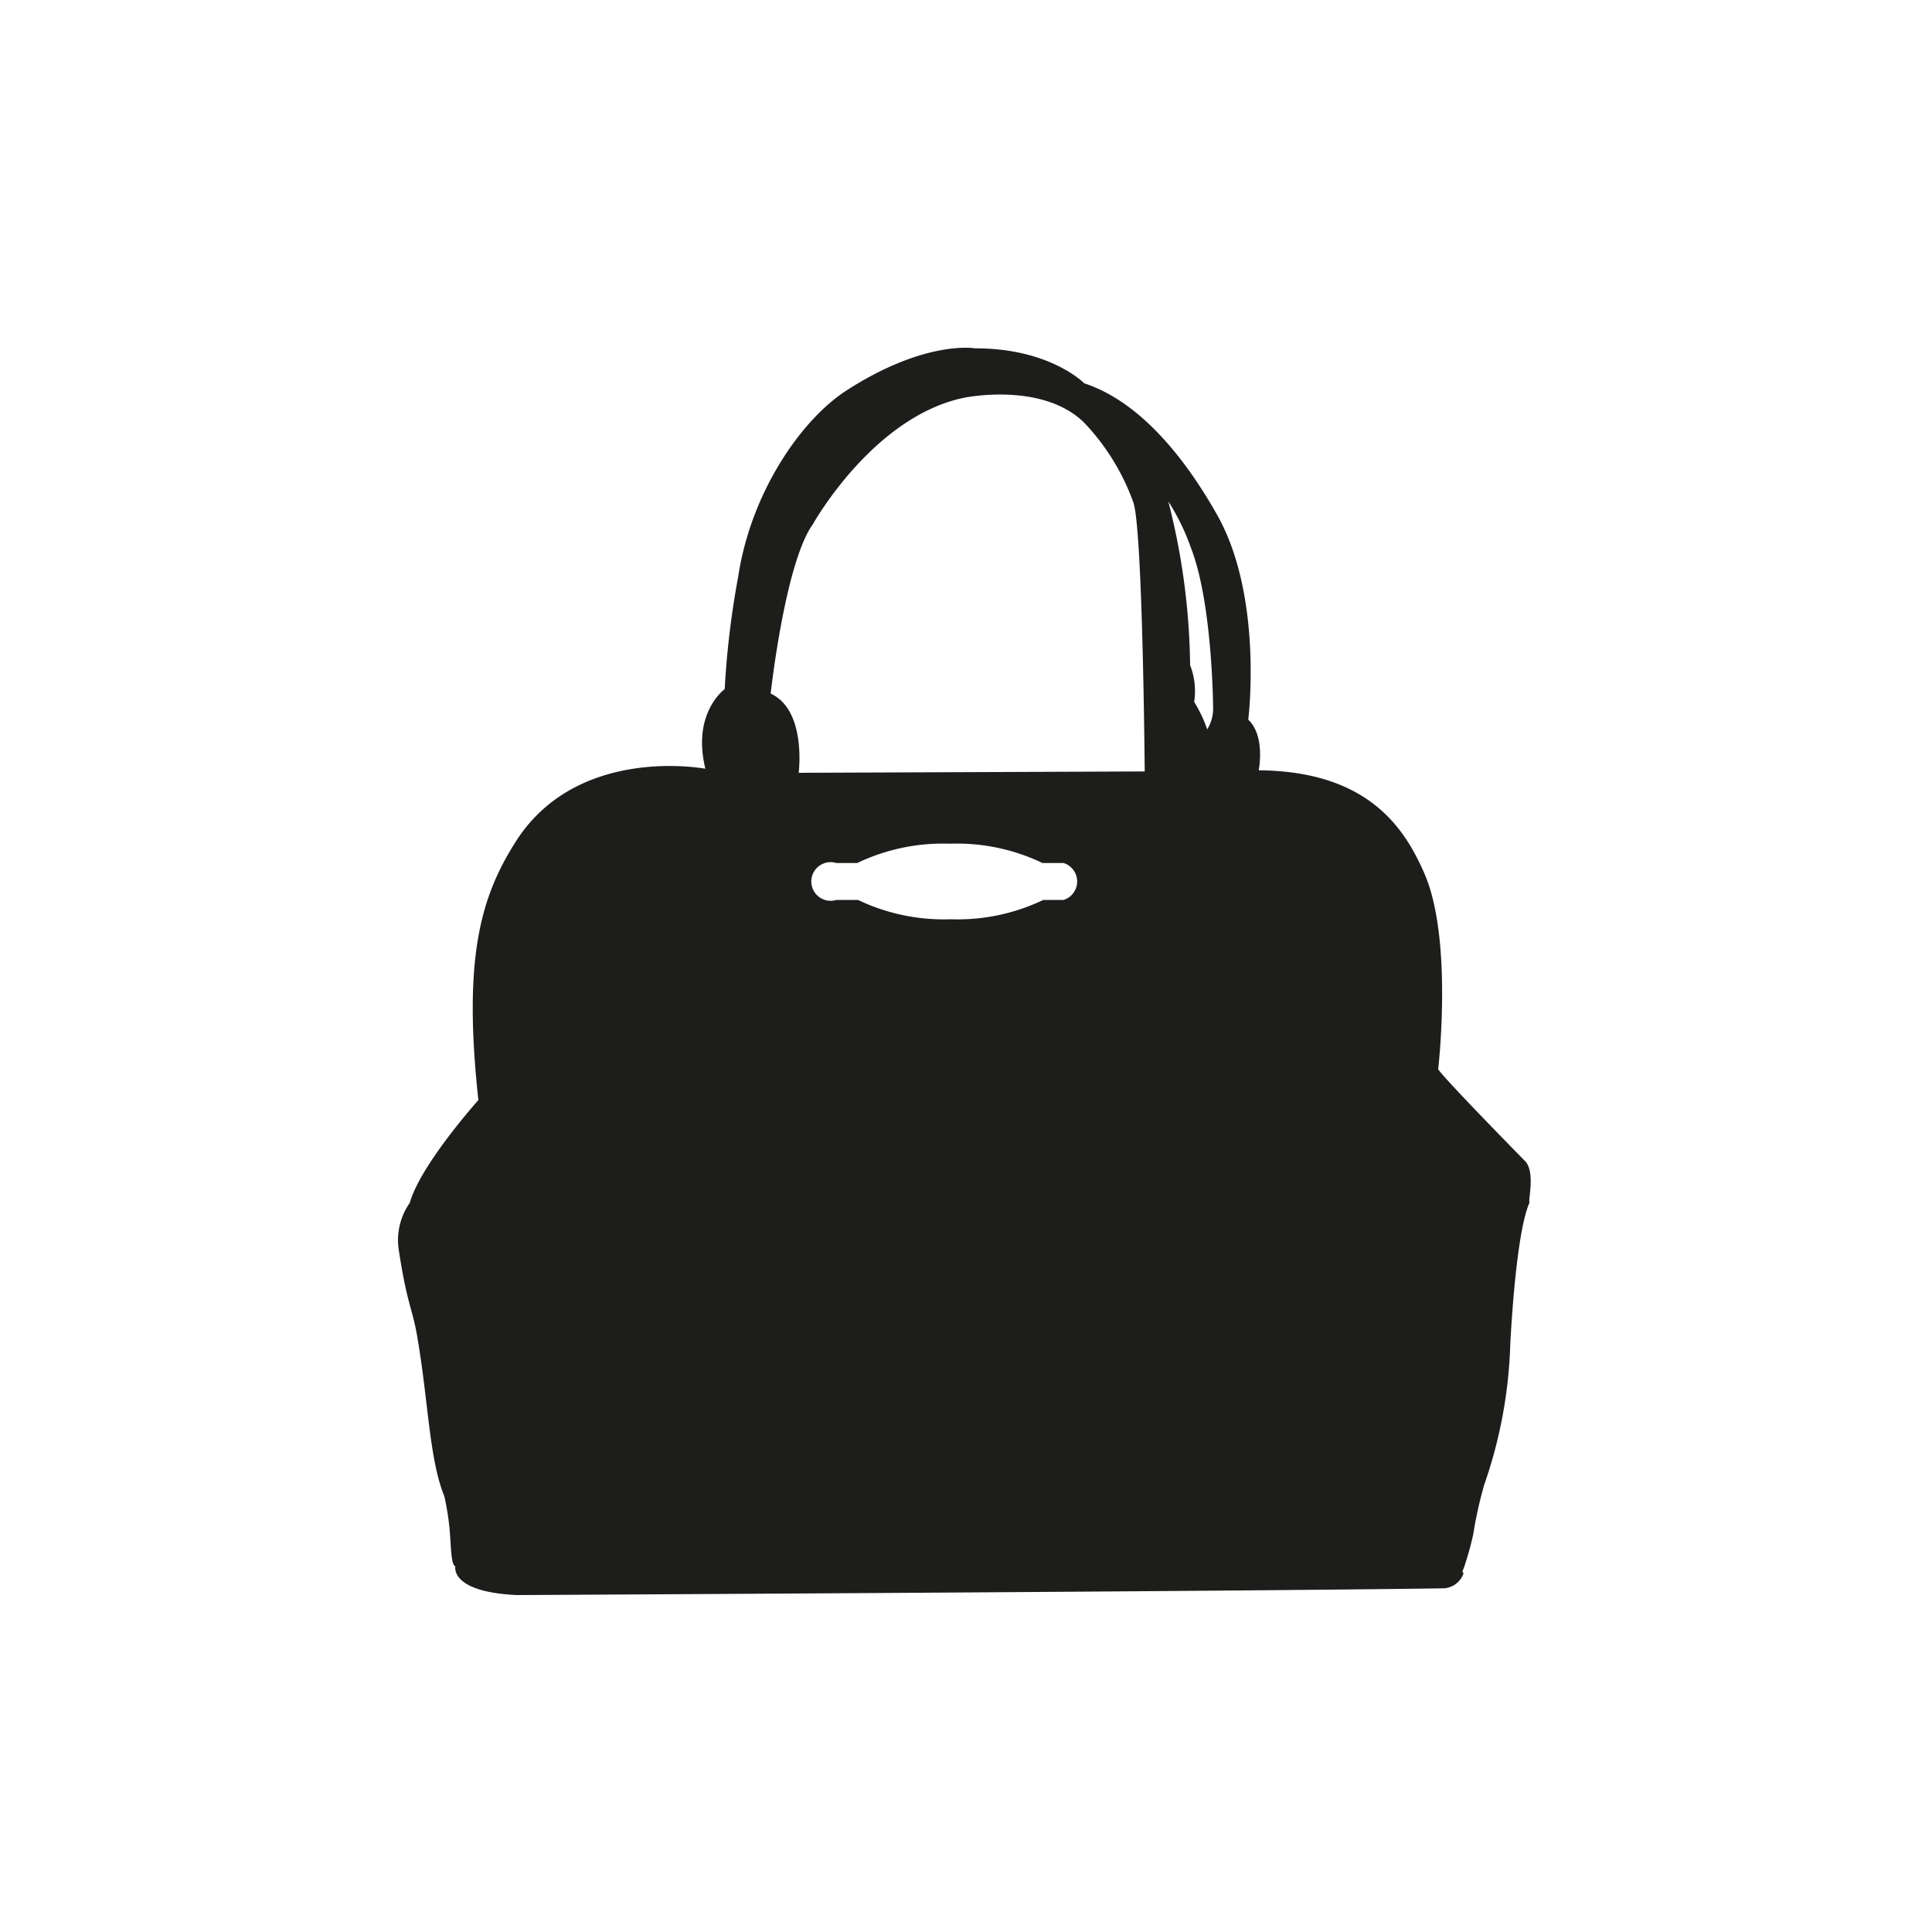
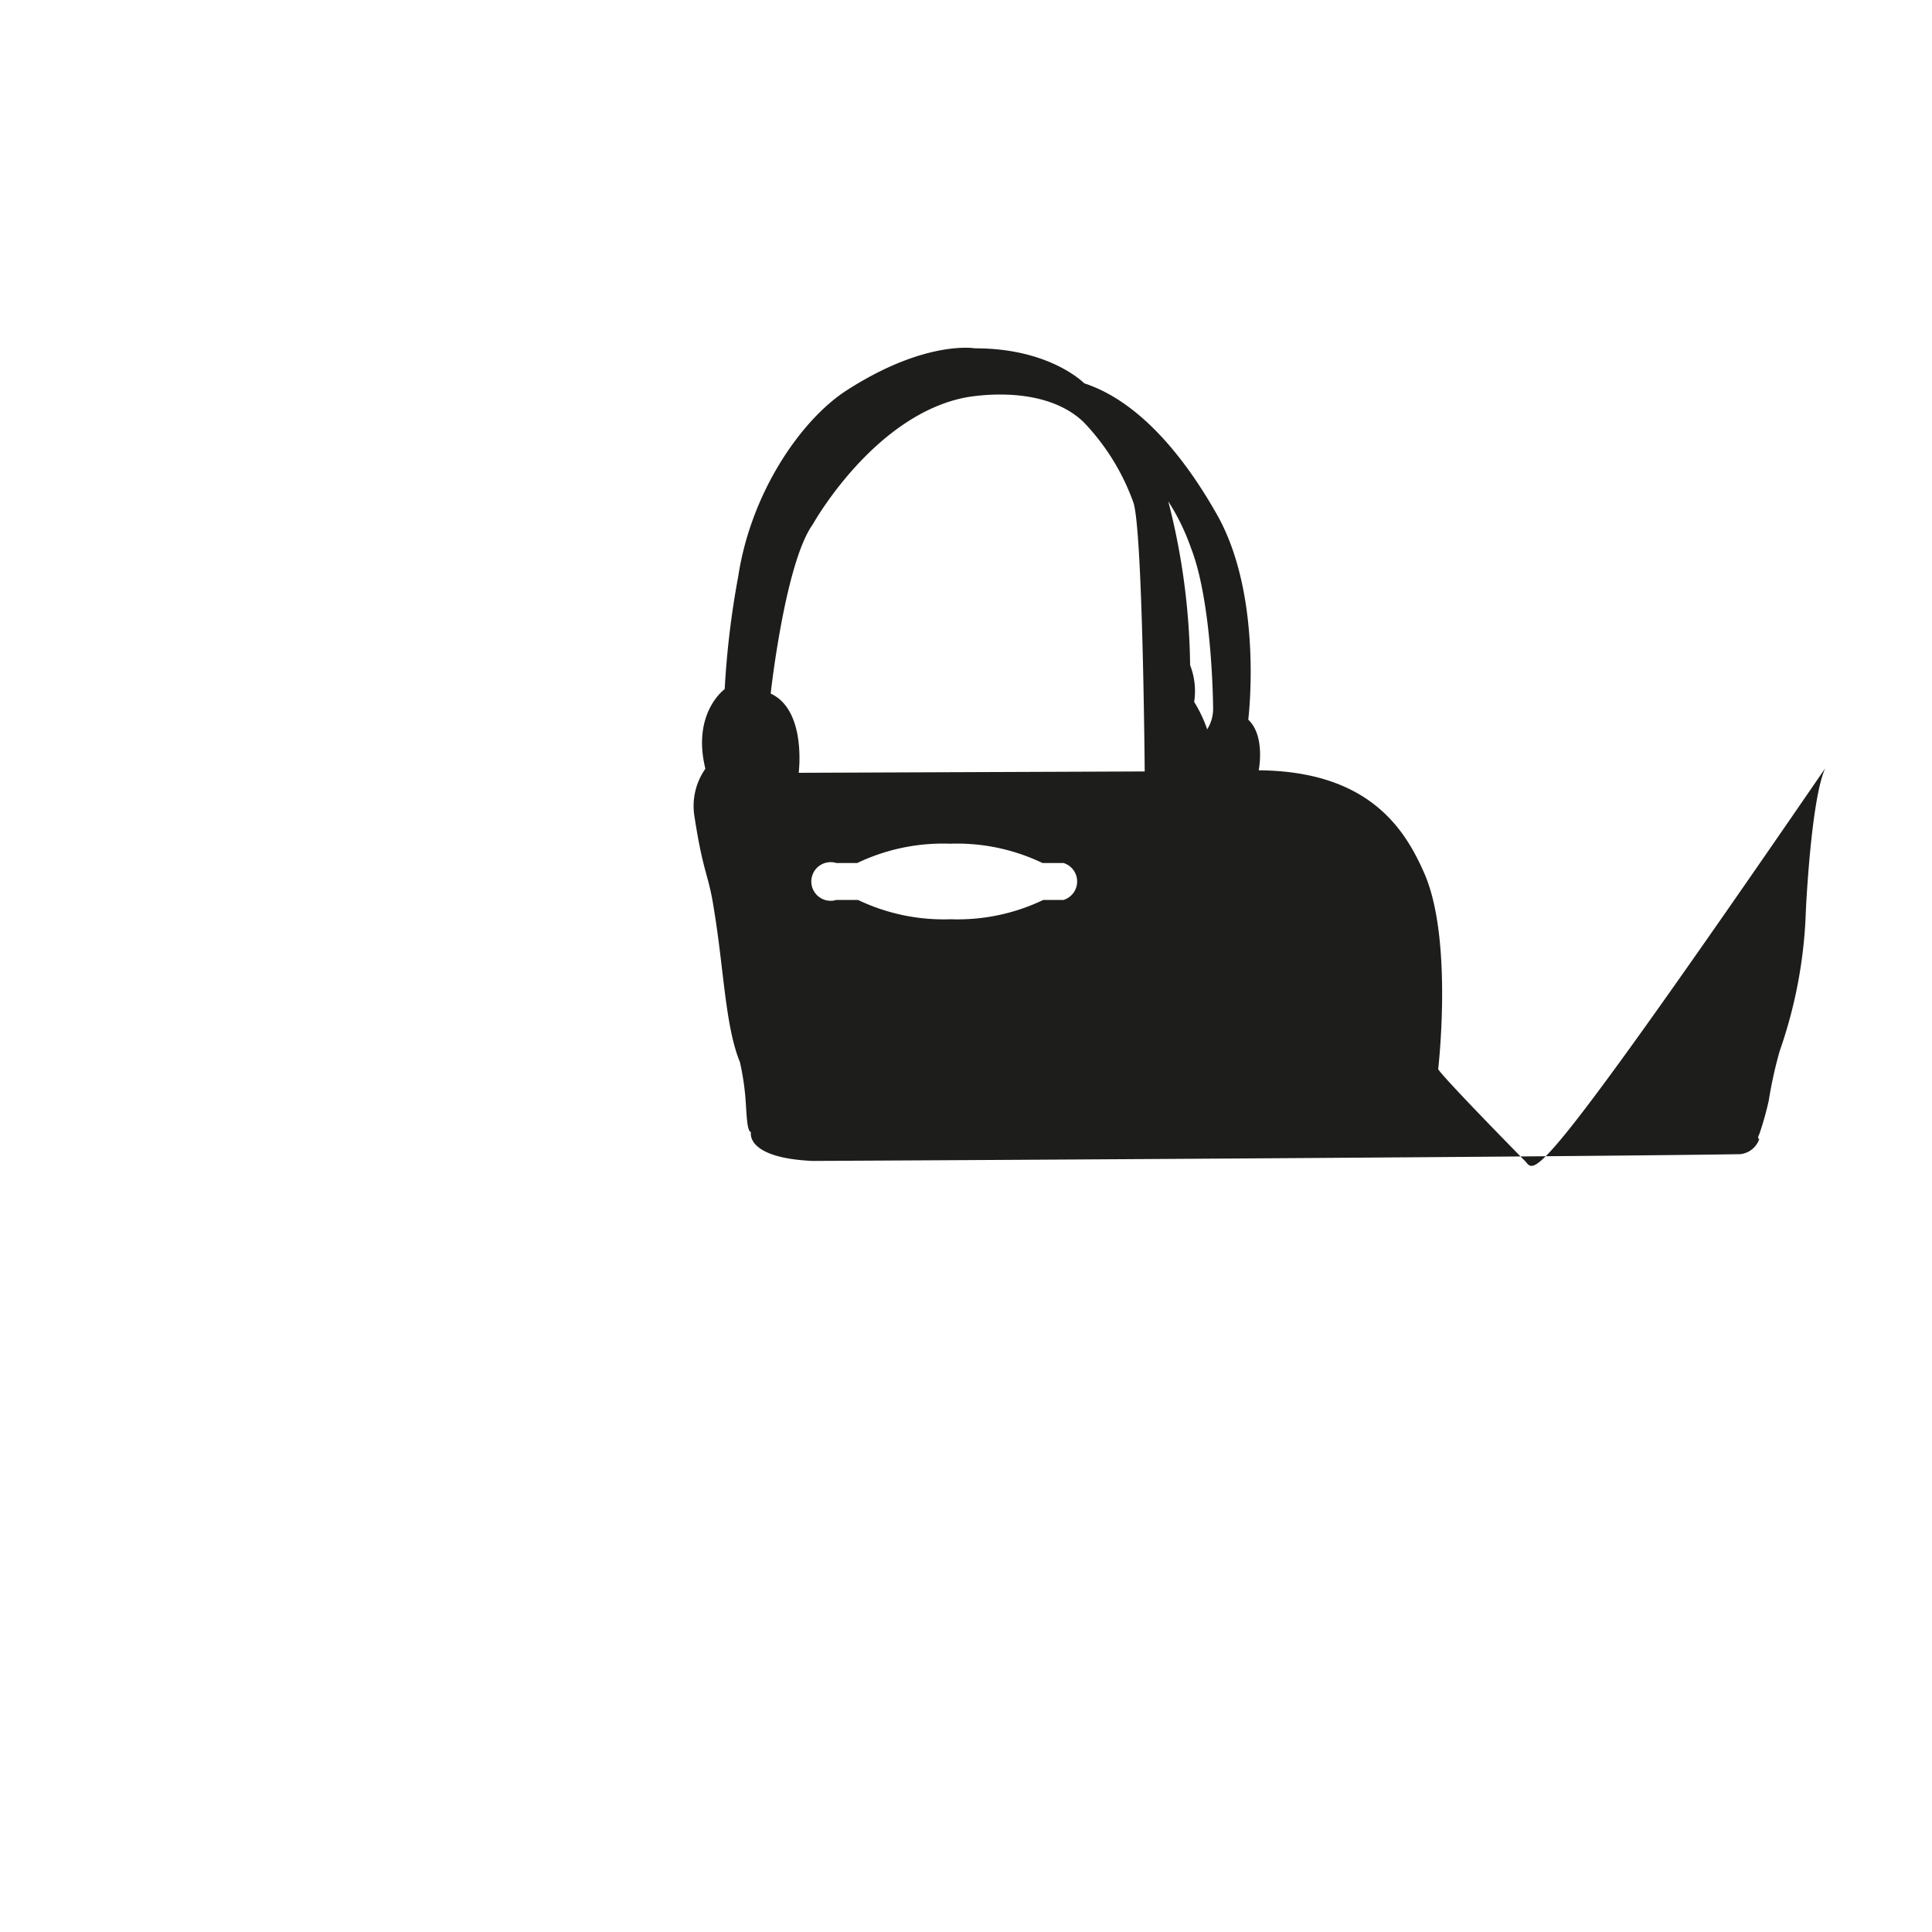
<svg xmlns="http://www.w3.org/2000/svg" id="372f89c0-8747-4317-b4d7-189fcb696006" data-name="Layer 1" viewBox="0 0 100 100">
  <defs>
    <style>.\33 409b6ba-f56e-4db3-9ff5-8591554dee39{fill:#1d1d1b;}</style>
  </defs>
  <title>17_06_SEE_B2C_ICONS_10_Taschen</title>
-   <path class="3409b6ba-f56e-4db3-9ff5-8591554dee39" d="M78.93,60.09s-4.21-4.28-4.49-4.75c0,0,.77-6.6-.68-10.05-1-2.32-2.84-5.37-8.61-5.42,0,0,.36-1.77-.54-2.62,0,0,.79-6.32-1.6-10.58-1.19-2.11-3.57-5.74-6.89-6.83,0,0-1.77-1.82-5.65-1.81,0,0-2.57-.46-6.67,2.19-2.33,1.51-4.93,5.26-5.59,9.62a45.35,45.35,0,0,0-.7,5.83s-1.71,1.22-1,4.12c0,0-6.62-1.27-9.82,3.78-1.81,2.85-2.73,6-1.93,13.37,0,0-3,3.35-3.55,5.32a3.36,3.36,0,0,0-.57,2.44c.46,3,.73,3,1,4.75.54,3.24.59,6.11,1.36,8a13.9,13.9,0,0,1,.27,1.69c.08.9.07,1.87.3,1.93,0,0-.32,1.33,3.19,1.49,0,0,37.53-.19,48-.35a1.16,1.16,0,0,0,1-.79s-.13,0,0-.24a16.29,16.29,0,0,0,.49-1.74,21.82,21.82,0,0,1,.57-2.58,24.22,24.22,0,0,0,1.35-7.23s.26-5.75,1-7.39C79.07,62.2,79.49,60.65,78.93,60.09ZM55.05,46.58H54a10.24,10.24,0,0,1-4.79,1,10.28,10.28,0,0,1-4.8-1H43.29a1,1,0,1,1,0-1.91h1.08a10.28,10.28,0,0,1,4.8-1,10.24,10.24,0,0,1,4.79,1h1.09a1,1,0,0,1,0,1.91ZM41.34,40s.42-3.24-1.45-4.1c0,0,.74-6.76,2.18-8.76,0,0,3.1-5.57,7.82-6.55,0,0,4-.85,6.2,1.26A11.71,11.71,0,0,1,58.66,26c.49,1.36.59,13.93.59,13.93Zm21.15-2.23a7,7,0,0,0-.68-1.44,3.68,3.68,0,0,0-.21-1.9,35.44,35.44,0,0,0-1.13-8.48,11.43,11.43,0,0,1,1.17,2.4c1.12,2.86,1.15,8.27,1.15,8.27A2,2,0,0,1,62.49,37.74Z" />
+   <path class="3409b6ba-f56e-4db3-9ff5-8591554dee39" d="M78.93,60.09s-4.21-4.28-4.49-4.75c0,0,.77-6.6-.68-10.05-1-2.32-2.84-5.37-8.61-5.42,0,0,.36-1.77-.54-2.62,0,0,.79-6.32-1.6-10.58-1.19-2.11-3.57-5.74-6.89-6.83,0,0-1.77-1.82-5.65-1.81,0,0-2.57-.46-6.67,2.19-2.33,1.51-4.93,5.26-5.59,9.62a45.35,45.35,0,0,0-.7,5.83s-1.71,1.22-1,4.12a3.36,3.36,0,0,0-.57,2.44c.46,3,.73,3,1,4.75.54,3.24.59,6.11,1.36,8a13.9,13.9,0,0,1,.27,1.69c.08.9.07,1.87.3,1.93,0,0-.32,1.33,3.19,1.49,0,0,37.53-.19,48-.35a1.16,1.16,0,0,0,1-.79s-.13,0,0-.24a16.29,16.29,0,0,0,.49-1.74,21.82,21.82,0,0,1,.57-2.58,24.22,24.22,0,0,0,1.35-7.23s.26-5.75,1-7.39C79.07,62.2,79.49,60.65,78.93,60.09ZM55.05,46.58H54a10.24,10.24,0,0,1-4.79,1,10.28,10.28,0,0,1-4.8-1H43.29a1,1,0,1,1,0-1.91h1.08a10.28,10.28,0,0,1,4.8-1,10.24,10.24,0,0,1,4.79,1h1.09a1,1,0,0,1,0,1.91ZM41.34,40s.42-3.24-1.45-4.1c0,0,.74-6.76,2.18-8.76,0,0,3.1-5.57,7.82-6.55,0,0,4-.85,6.2,1.26A11.71,11.71,0,0,1,58.66,26c.49,1.36.59,13.93.59,13.93Zm21.15-2.23a7,7,0,0,0-.68-1.44,3.68,3.68,0,0,0-.21-1.9,35.44,35.44,0,0,0-1.13-8.48,11.43,11.43,0,0,1,1.17,2.4c1.12,2.86,1.15,8.27,1.15,8.27A2,2,0,0,1,62.49,37.74Z" />
</svg>